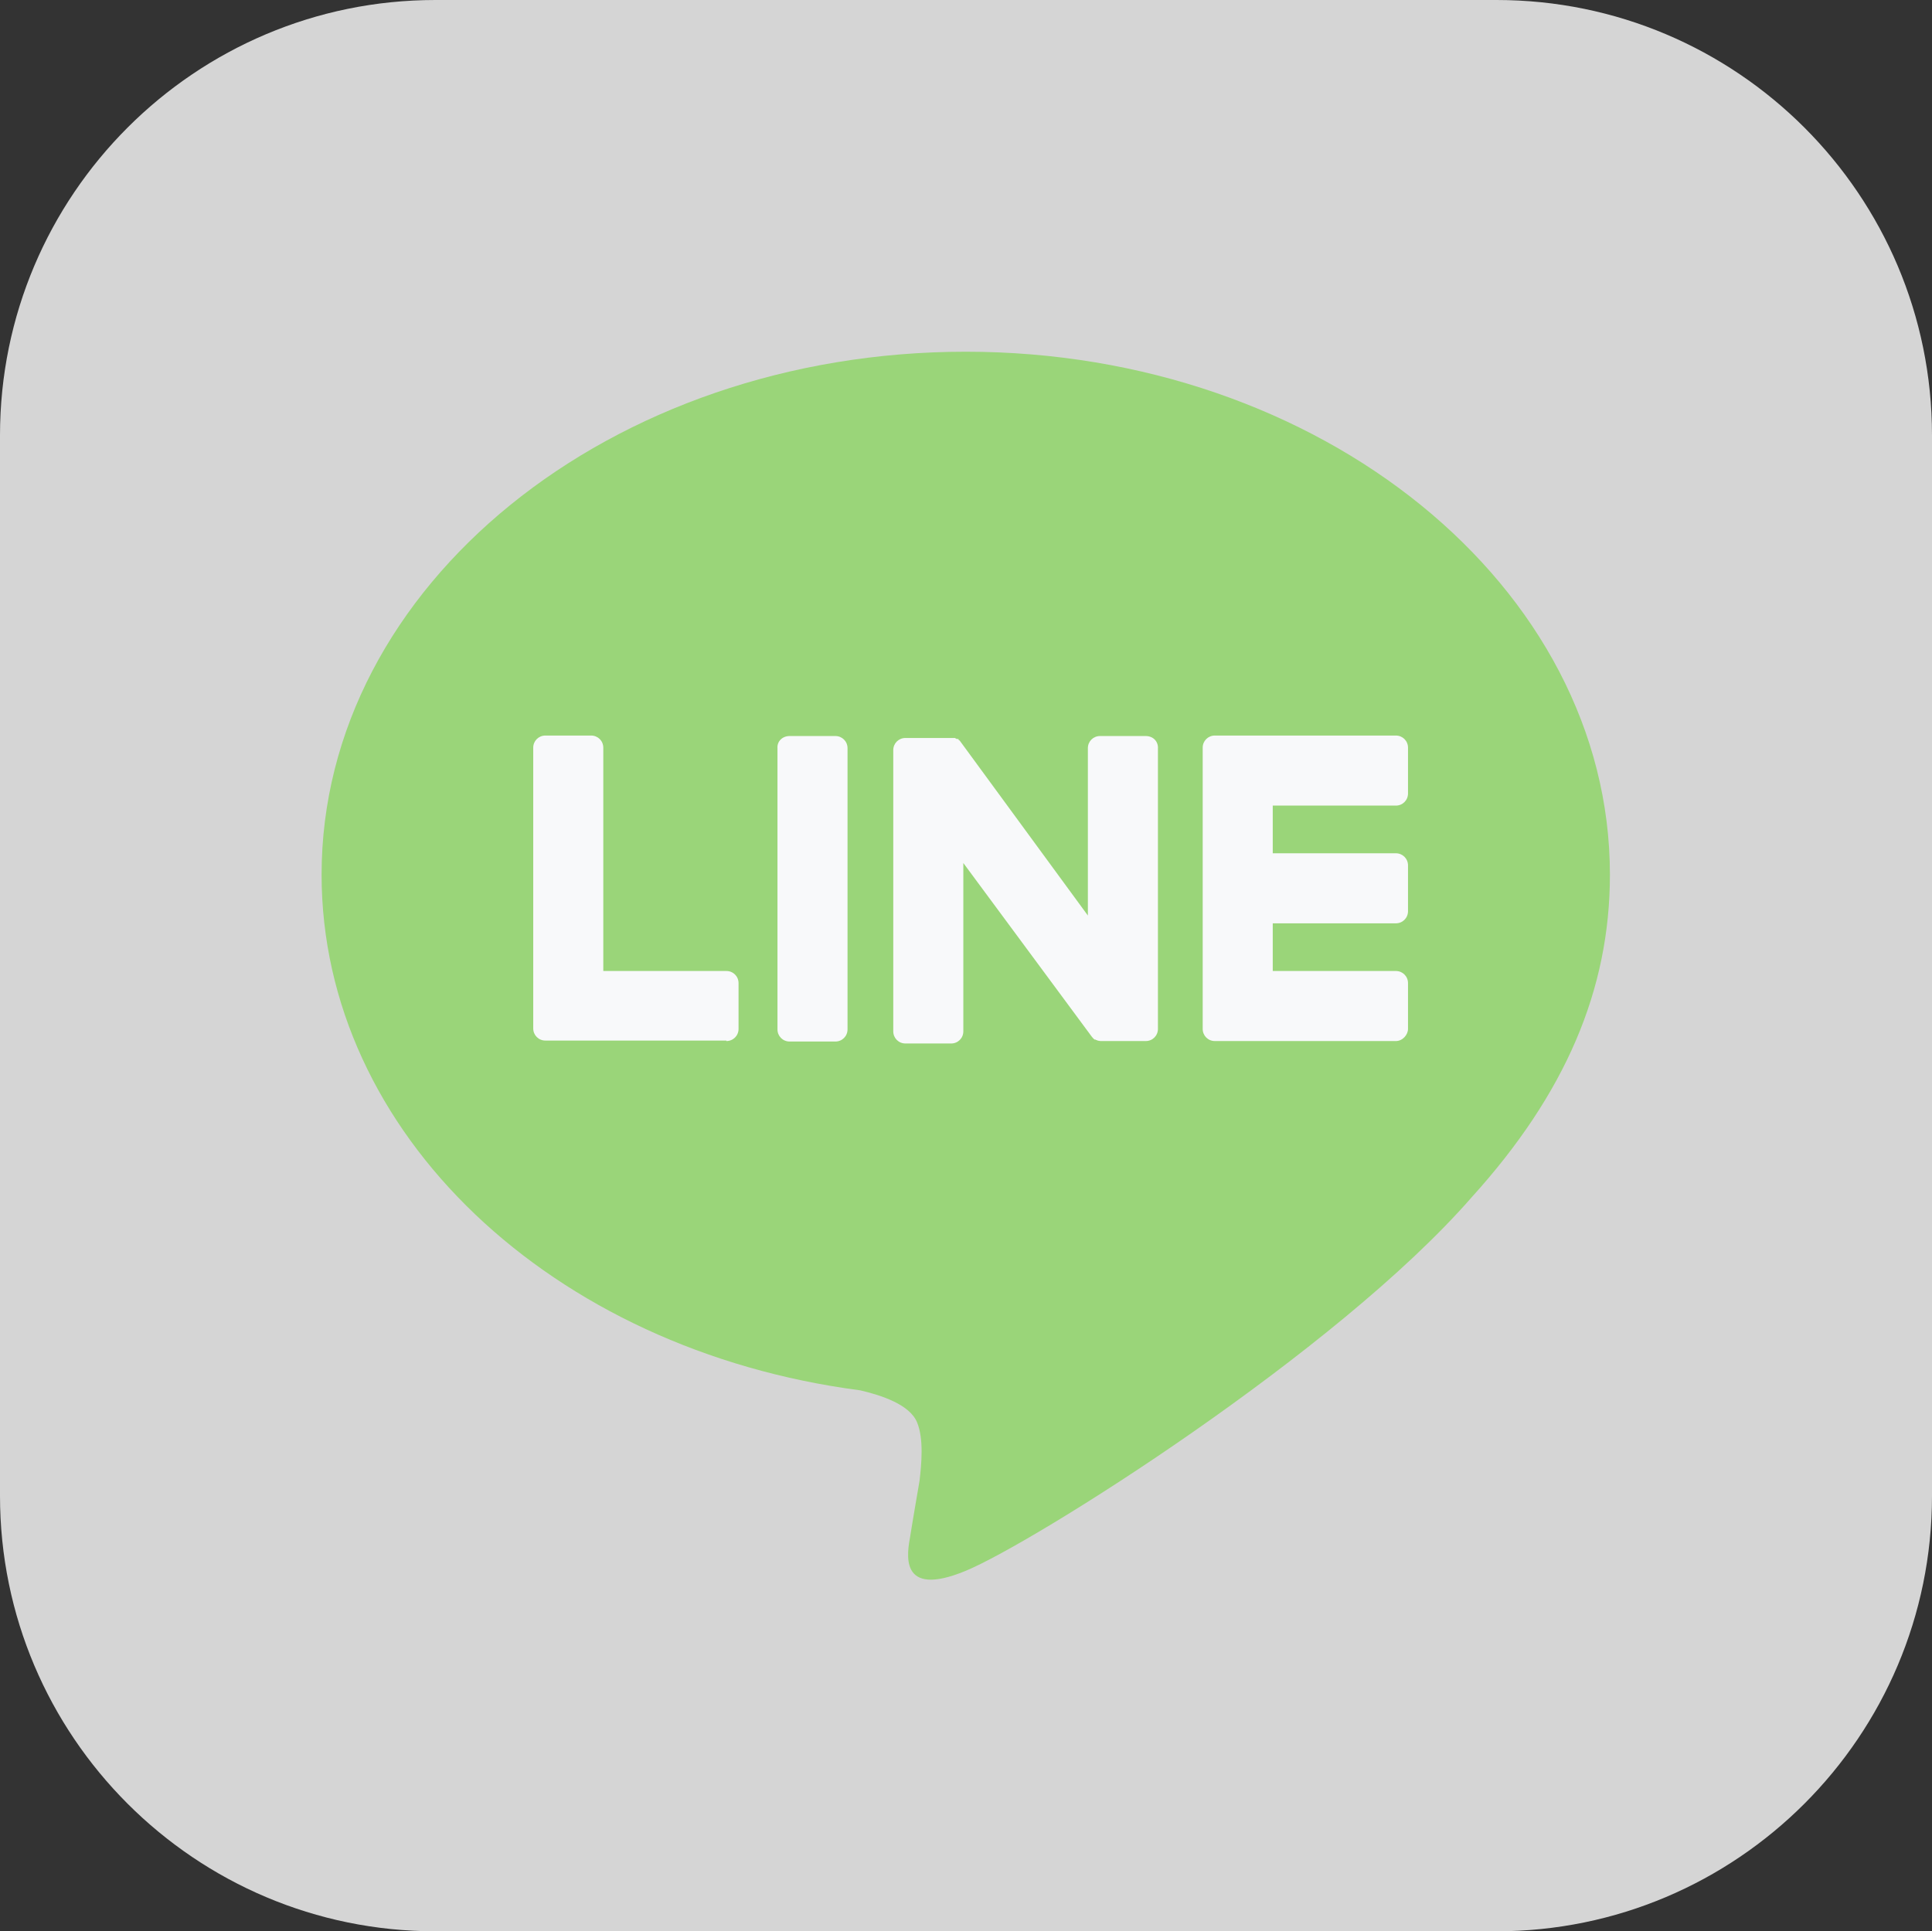
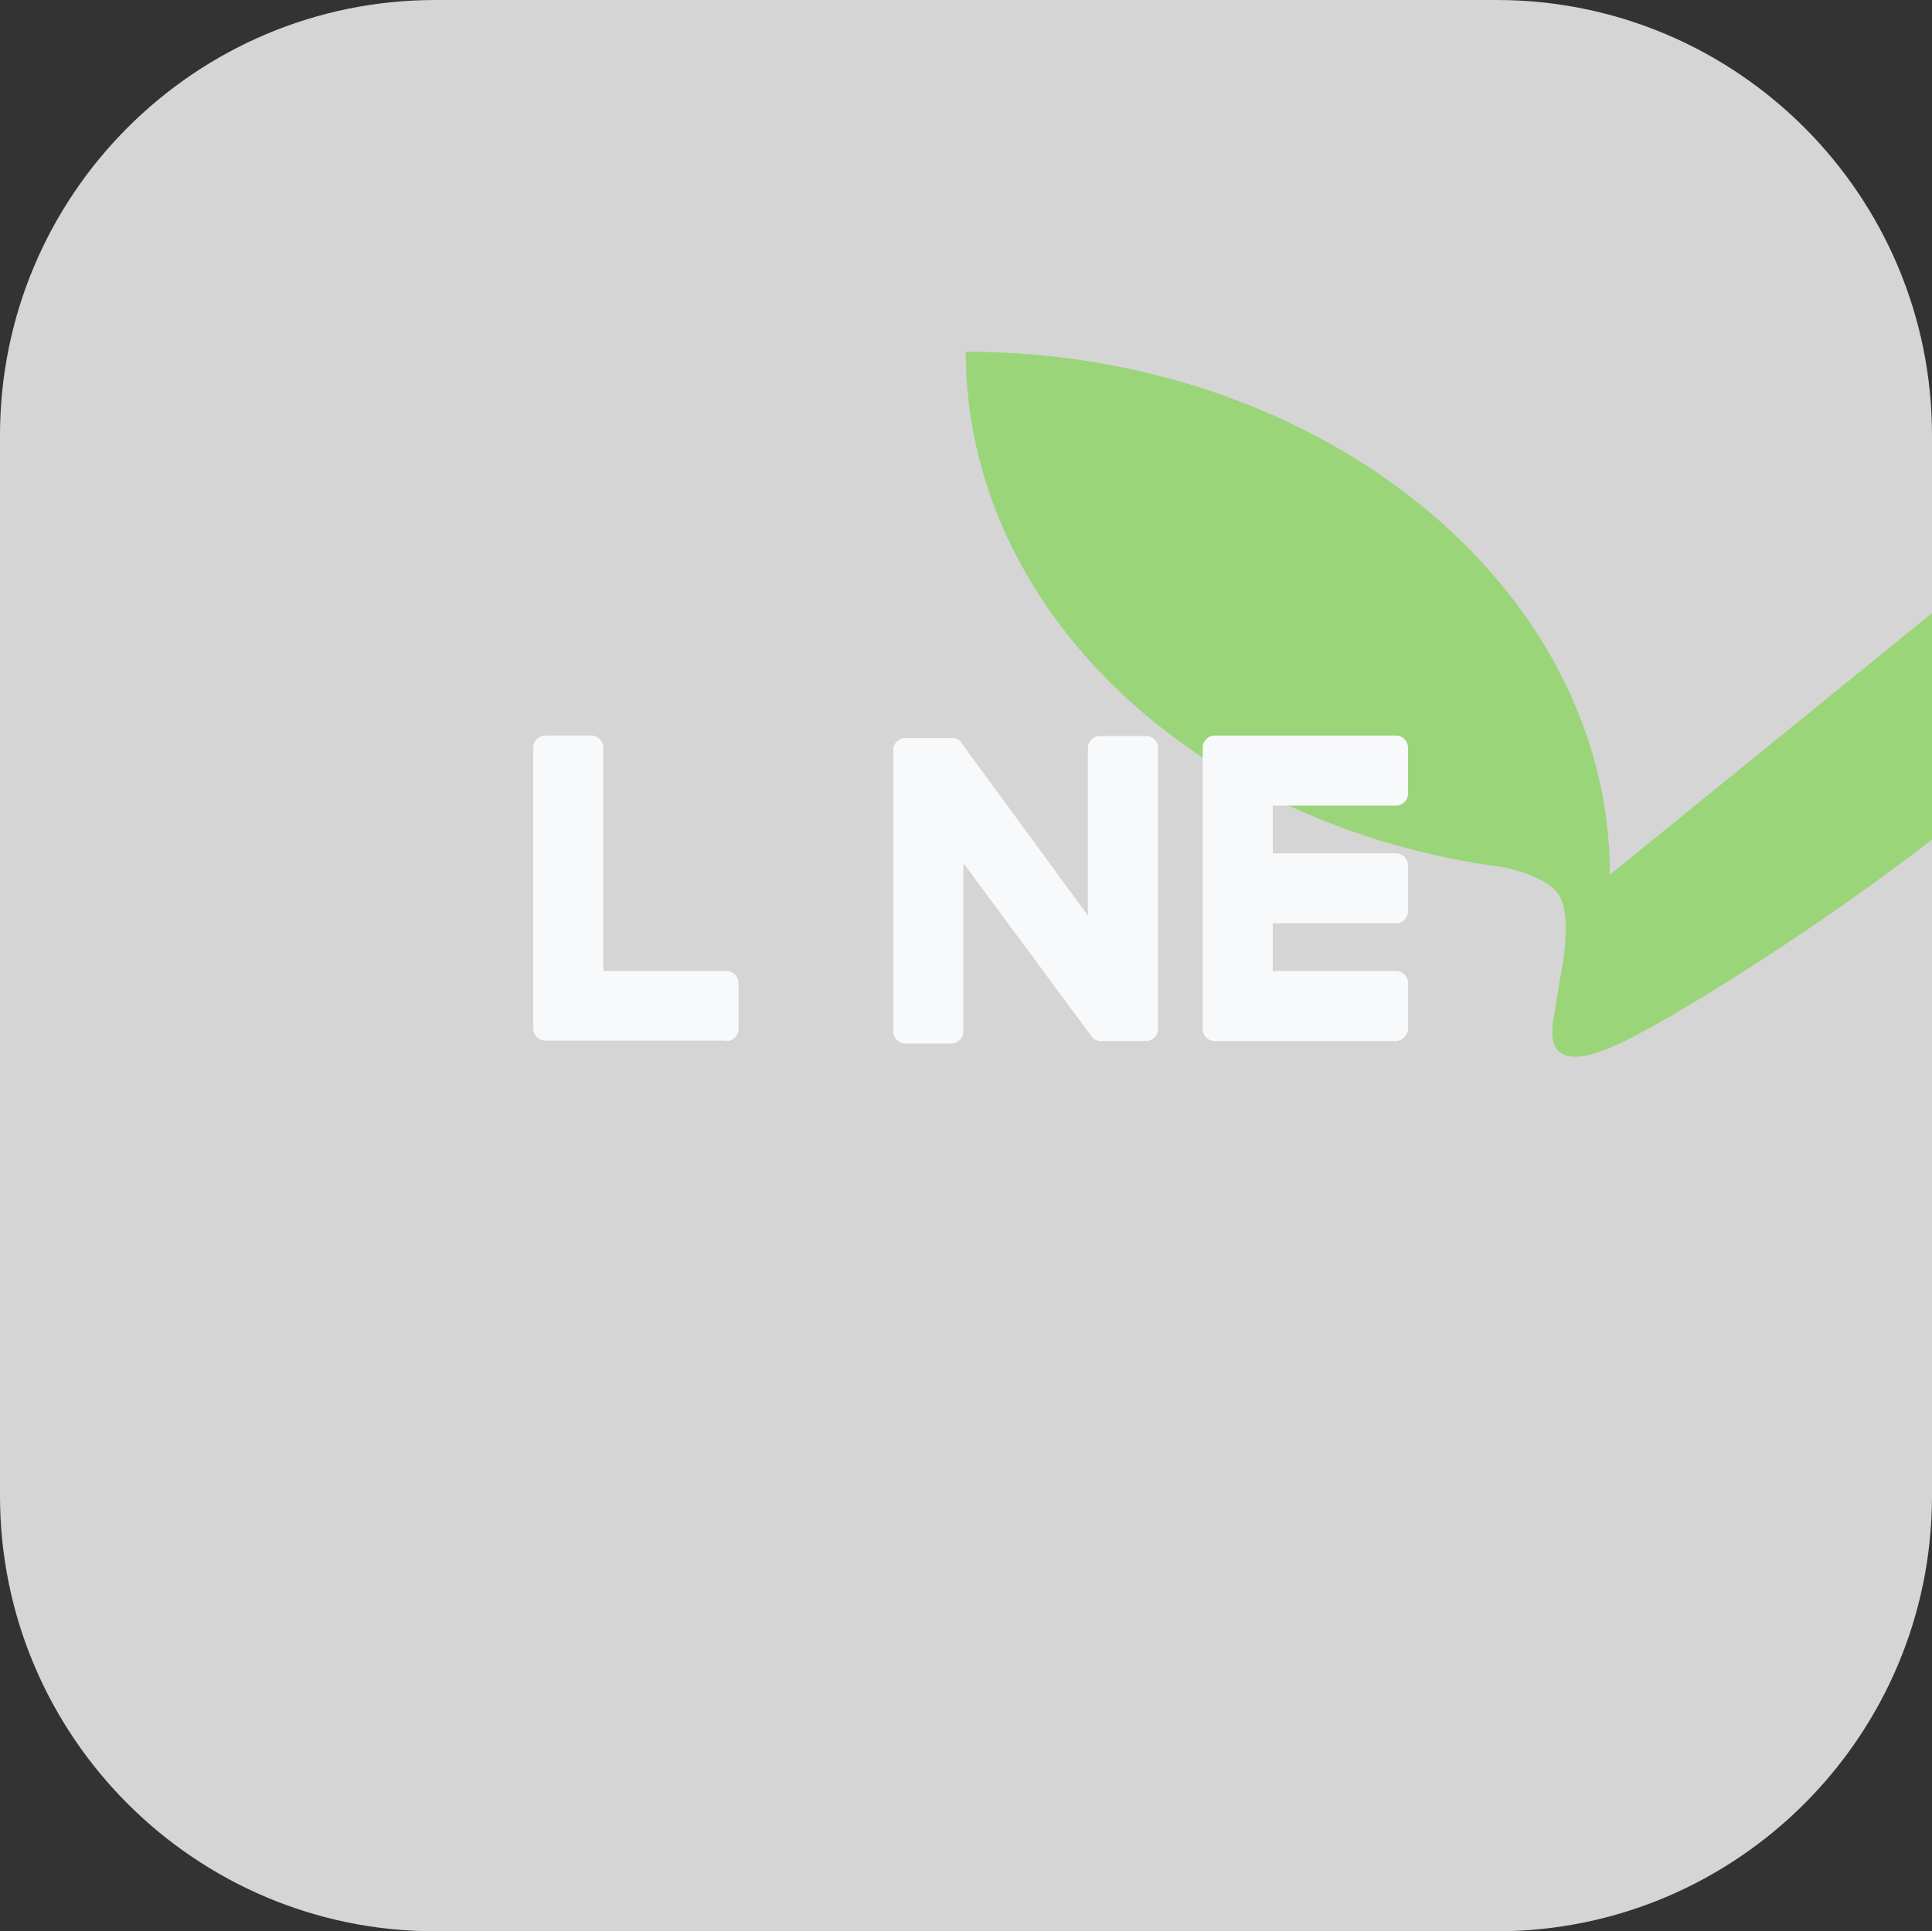
<svg xmlns="http://www.w3.org/2000/svg" id="_レイヤー_1" data-name=" レイヤー 1" viewBox="0 0 39.71 39.7">
  <rect x="0" y="0" width="39.71" height="39.7" fill="#333333" stroke="none" />
  <defs>
    <style>
      .cls-1 {
        fill: #fdfdfd;
        opacity: .8;
      }

      .cls-2 {
        fill: #9ad579;
      }

      .cls-3 {
        fill: #f8f9fa;
      }
    </style>
  </defs>
  <g id="Layer_2" data-name="Layer 2">
    <g id="LINE_LOGO" data-name="LINE LOGO">
      <path class="cls-1" d="M8.95,0h21.81c4.94,0,8.95,4.01,8.95,8.95v21.8c0,4.94-4.01,8.95-8.95,8.95H8.95c-4.94,0-8.95-4.01-8.95-8.95V8.95C0,4.01,4.01,0,8.95,0Z" />
-       <path class="cls-2" d="M33.09,17.98c0-5.92-5.94-10.75-13.24-10.75s-13.24,4.81-13.24,10.75c0,5.31,4.72,9.77,11.07,10.6.43.1,1.02.29,1.17.66.14.34.09.86.05,1.2,0,0-.16.93-.19,1.13-.06.34-.26,1.3,1.14.72s7.62-4.49,10.4-7.68h0c1.92-2.12,2.84-4.26,2.84-6.63Z" />
+       <path class="cls-2" d="M33.09,17.98c0-5.92-5.94-10.75-13.24-10.75c0,5.31,4.72,9.77,11.07,10.6.43.1,1.02.29,1.17.66.14.34.09.86.05,1.2,0,0-.16.93-.19,1.13-.06.34-.26,1.3,1.14.72s7.62-4.49,10.4-7.68h0c1.92-2.12,2.84-4.26,2.84-6.63Z" />
      <path class="cls-3" d="M28.69,21.4h-3.72c-.14,0-.25-.11-.25-.25h0v-5.78h0c0-.14.11-.25.25-.25h3.72c.14,0,.25.11.25.25v.94c0,.14-.11.25-.25.25h-2.53v.98h2.53c.14,0,.25.11.25.25v.94c0,.14-.11.25-.25.25h-2.53v.98h2.53c.14,0,.25.11.25.25v.94c0,.12-.11.25-.25.25h0Z" />
      <path class="cls-3" d="M14.93,21.4c.14,0,.25-.11.25-.25v-.94c0-.14-.11-.25-.25-.25h-2.53v-4.59c0-.14-.11-.25-.25-.25h-.94c-.14,0-.25.11-.25.25v5.77h0c0,.14.11.25.25.25h3.72,0Z" />
-       <path class="cls-3" d="M16.23,15.13h.94c.14,0,.25.11.25.25v5.78c0,.14-.11.25-.25.25h-.94c-.14,0-.25-.11-.25-.25v-5.78c-.01-.14.1-.25.25-.25Z" />
      <path class="cls-3" d="M23.55,15.13h-.94c-.14,0-.25.11-.25.25v3.44l-2.63-3.59-.02-.02h-.01v-.02h-.04s-.01-.01-.01-.01h-.01s-.01-.01-.01-.01h-1.02c-.14,0-.25.11-.25.25v5.78c0,.14.11.25.25.25h.94c.14,0,.25-.11.25-.25v-3.46l2.64,3.57s.04.05.06.06h.02s.01.01.01.01h.01s.02.01.02.01c0,0,.05.01.06.01h.93c.14,0,.25-.11.25-.25v-5.76c.01-.15-.1-.26-.25-.26q-.1,0,0,0Z" />
    </g>
  </g>
</svg>